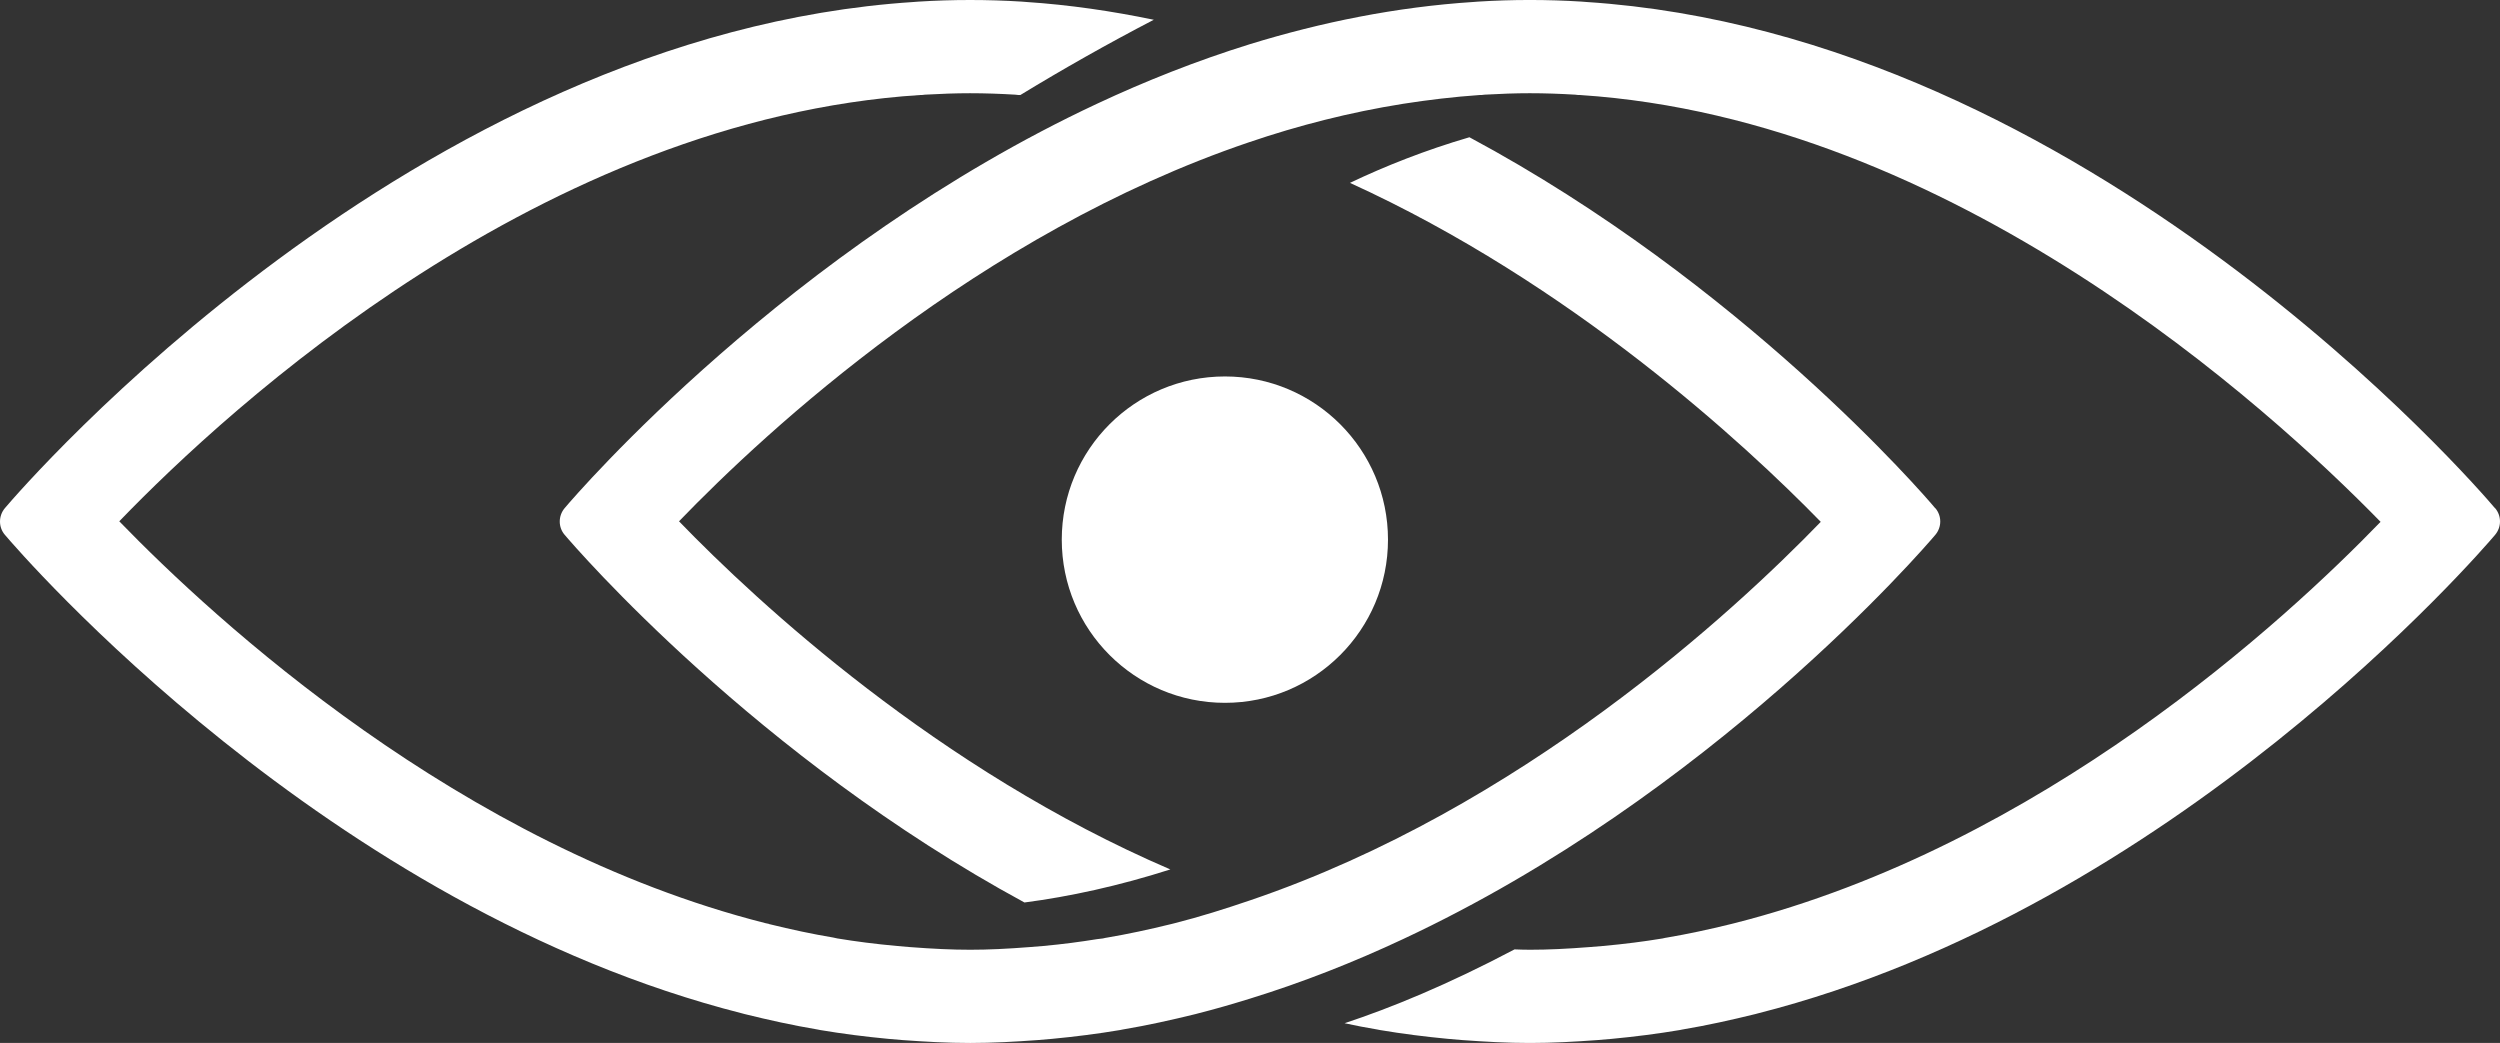
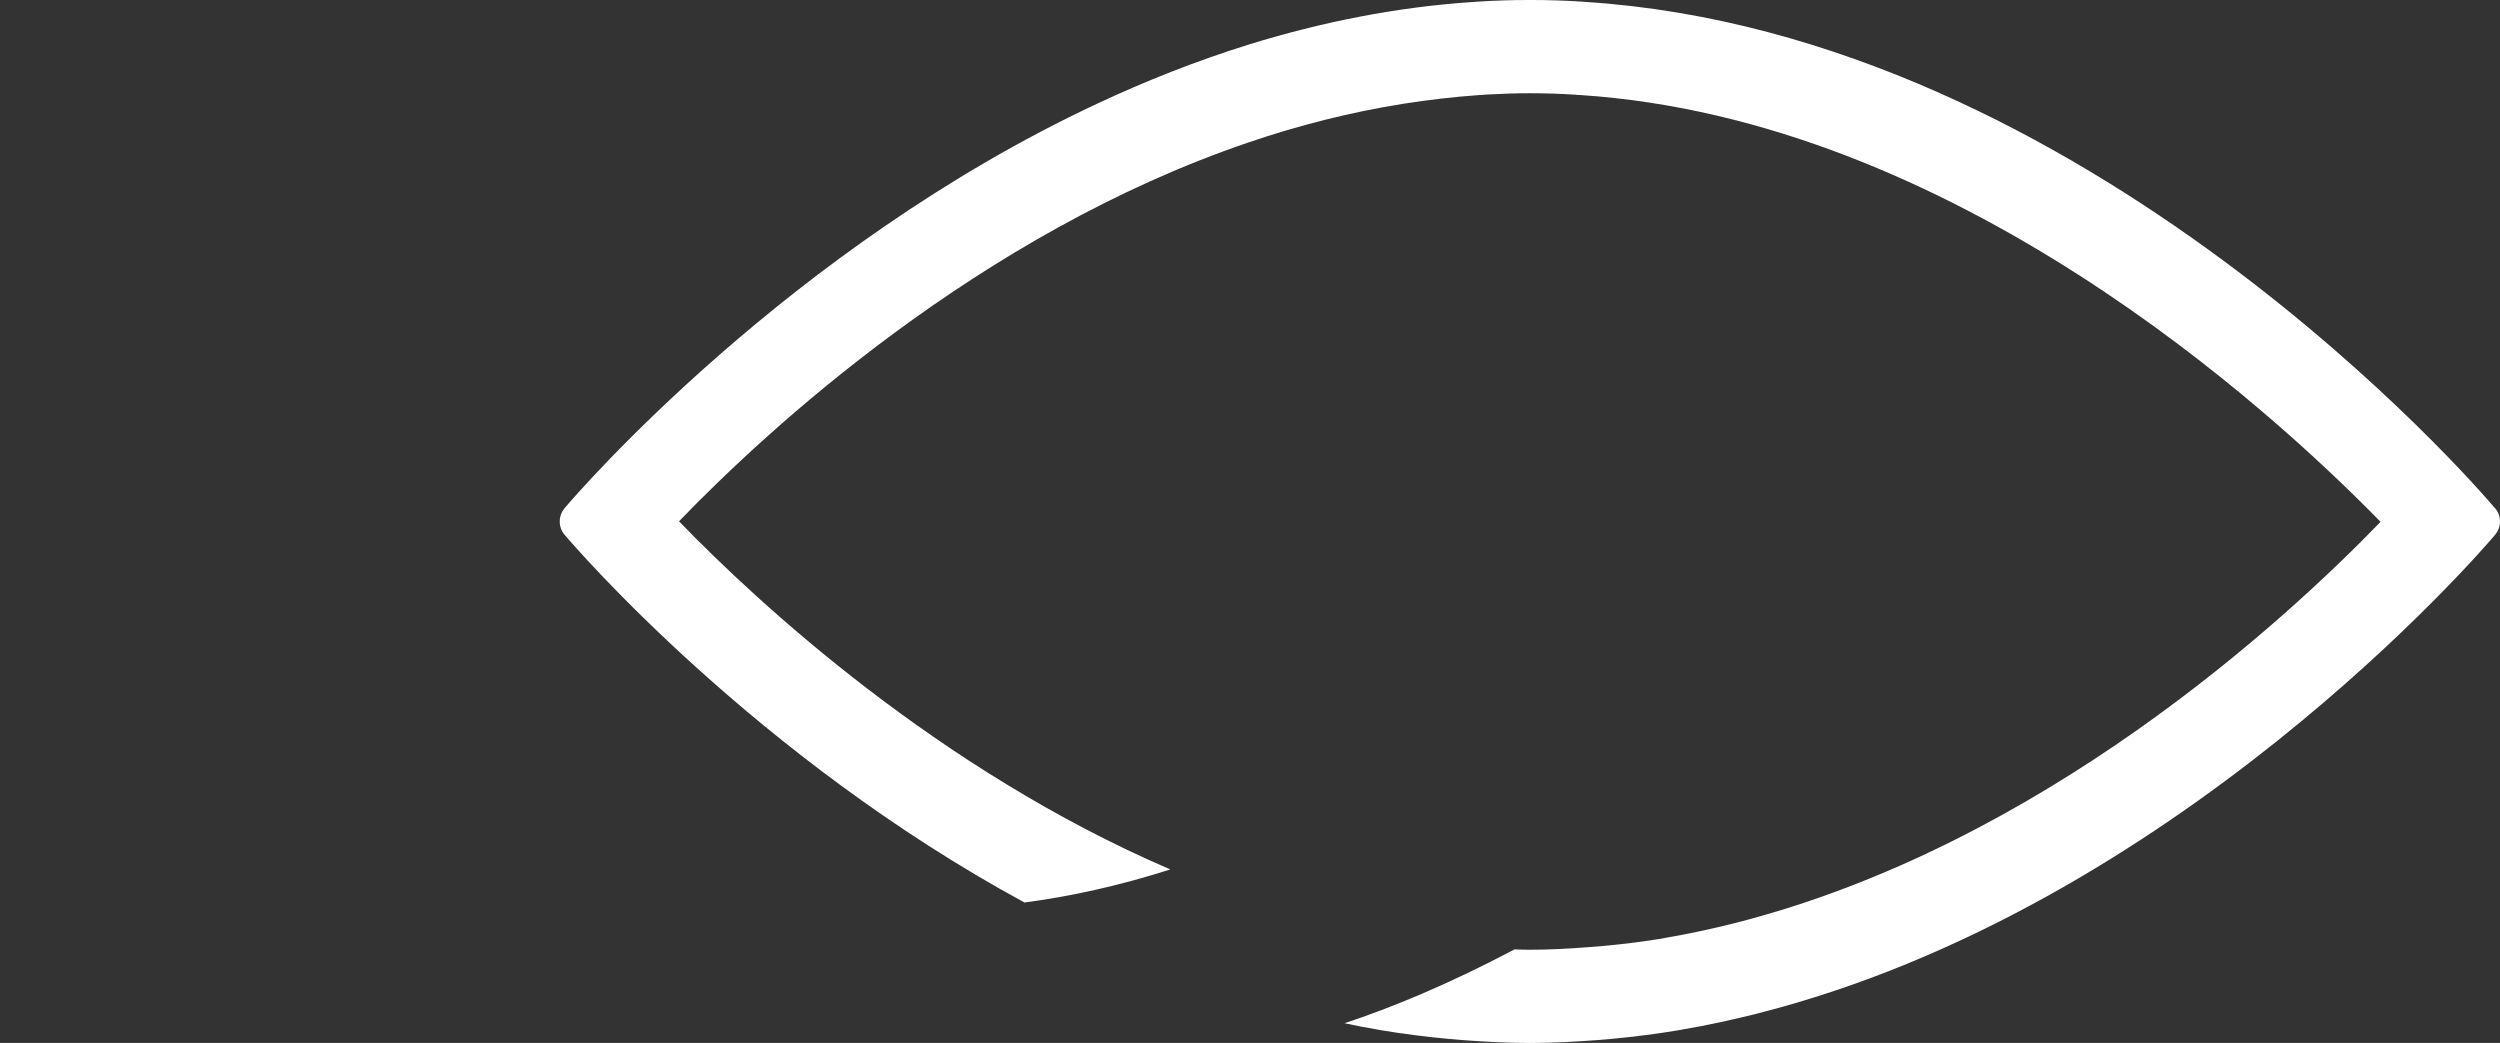
<svg xmlns="http://www.w3.org/2000/svg" id="Layer_1" width="259.038" height="108.067" viewBox="0 0 259.038 108.067">
  <rect x="0" y="0" width="259.038" height="108.067" fill="#333333" stroke="none" />
  <defs>
    <style>.cls-1{fill:#fff;}</style>
  </defs>
-   <path class="cls-1" d="M143.817,55.915c0,9.34-7.569,16.909-16.893,16.909-9.34,0-16.909-7.569-16.909-16.909s7.569-16.909,16.909-16.909c9.324,0,16.893,7.569,16.893,16.909Z" />
-   <path class="cls-1" d="M200.537,55.411c-1.284,1.526-23.229,26.97-55.169,41.898-5.044,2.364-10.349,4.467-15.84,6.161-1.805,.558-3.592,1.08-5.435,1.545-.074,.018-.149,.037-.205,.056-2.494,.614-5.007,1.173-7.557,1.601-.093,.019-.186,.037-.279,.056-2.327,.391-4.672,.689-7.036,.912-.521,.037-1.024,.093-1.526,.13-2.308,.168-4.616,.298-6.961,.298-2.364,0-4.672-.13-6.98-.298-.503-.037-1.024-.093-1.526-.13-2.364-.223-4.709-.521-7.036-.912l-.279-.056c-2.55-.428-5.063-.986-7.557-1.601-.056-.019-.13-.037-.205-.056C33.801,94.089,2.066,57.254,.503,55.411c-.67-.782-.67-1.954,0-2.755C2.271,50.572,42.754,3.574,94.685,.205c.168,0,.316-.037,.484-.037,1.768-.112,3.555-.168,5.342-.168,1.805,0,3.592,.056,5.361,.168,.149,0,.316,.037,.465,.037,4.504,.298,8.897,.949,13.215,1.843-4.765,2.475-9.4,5.1-13.829,7.799h-.186l-.168-.019-.168-.019c-1.563-.093-3.146-.149-4.691-.149-1.489,0-3.015,.056-4.672,.149l-.168,.019-.168,.019h-.186C56.267,12.378,23.881,42.066,12.359,54.015c9.921,10.237,35.29,33.615,66.951,41.638l.354,.074,.019,.019c2.345,.577,4.523,1.042,6.645,1.396,.13,.037,.279,.056,.428,.093,1.917,.317,3.927,.577,6.18,.782,.447,.037,.875,.074,1.303,.112,2.438,.186,4.411,.279,6.291,.279,1.861,0,3.834-.093,6.198-.279,.503-.037,.931-.074,1.377-.112,2.029-.186,3.834-.428,5.565-.707,.205-.019,.409-.056,.614-.074,.149-.037,.317-.074,.465-.093,2.085-.354,4.263-.819,6.608-1.396,.149-.037,.261-.074,.372-.093,2.643-.67,5.23-1.489,7.799-2.364,28.069-9.53,50.051-29.837,59.134-39.218-7.948-8.152-25.872-24.681-48.785-35.123,3.63-1.731,7.799-3.388,12.378-4.728,28.18,15.114,47.091,37.021,48.264,38.436h.019c.67,.8,.67,1.954,0,2.755Z" />
  <path class="cls-1" d="M258.536,55.411c-1.563,1.843-33.299,38.678-76.444,49.604-.074,.018-.149,.037-.205,.056-2.494,.614-5.007,1.173-7.557,1.601l-.279,.056c-2.327,.391-4.672,.689-7.036,.912-.521,.037-1.024,.093-1.526,.13-2.308,.168-4.616,.298-6.961,.298-2.364,0-4.672-.13-6.98-.298-.503-.037-1.024-.093-1.526-.13-2.364-.223-4.709-.521-7.036-.912-.093-.019-.186-.037-.279-.056-1.135-.186-2.271-.409-3.388-.651,4.784-1.582,10.665-3.983,17.608-7.65,.54,.019,1.08,.037,1.601,.037,1.861,0,3.834-.093,6.198-.279,.503-.037,.931-.074,1.377-.112,2.252-.205,4.262-.465,6.18-.782,.149-.037,.316-.074,.465-.093,2.085-.354,4.262-.819,6.608-1.396,.149-.037,.261-.074,.372-.093,31.773-8.059,57.031-31.344,66.933-41.582-11.596-11.875-44.336-41.712-82.94-44.225h-.186l-.168-.019-.168-.019c-1.563-.093-3.146-.149-4.691-.149-1.489,0-3.015,.056-4.672,.149l-.168,.019-.168,.019h-.186c-2.68,.186-5.323,.502-7.948,.912-5.491,.875-10.814,2.234-15.951,3.983-27.994,9.493-49.995,29.874-59.059,39.274,8.171,8.45,26.859,25.742,50.907,36.072-5.361,1.712-10.423,2.811-15.114,3.425-27.826-15.095-46.458-36.705-47.649-38.101-.67-.782-.67-1.954,0-2.755,1.284-1.526,23.21-26.952,55.151-41.898,5.044-2.364,10.349-4.467,15.858-6.18,7.389-2.271,15.151-3.853,23.173-4.374,.168,0,.317-.037,.484-.037,1.768-.112,3.555-.168,5.342-.168,1.806,0,3.592,.056,5.361,.168,.149,0,.316,.037,.465,.037,51.949,3.369,92.433,50.367,94.182,52.452h.018c.67,.8,.67,1.954,0,2.755Z" />
</svg>